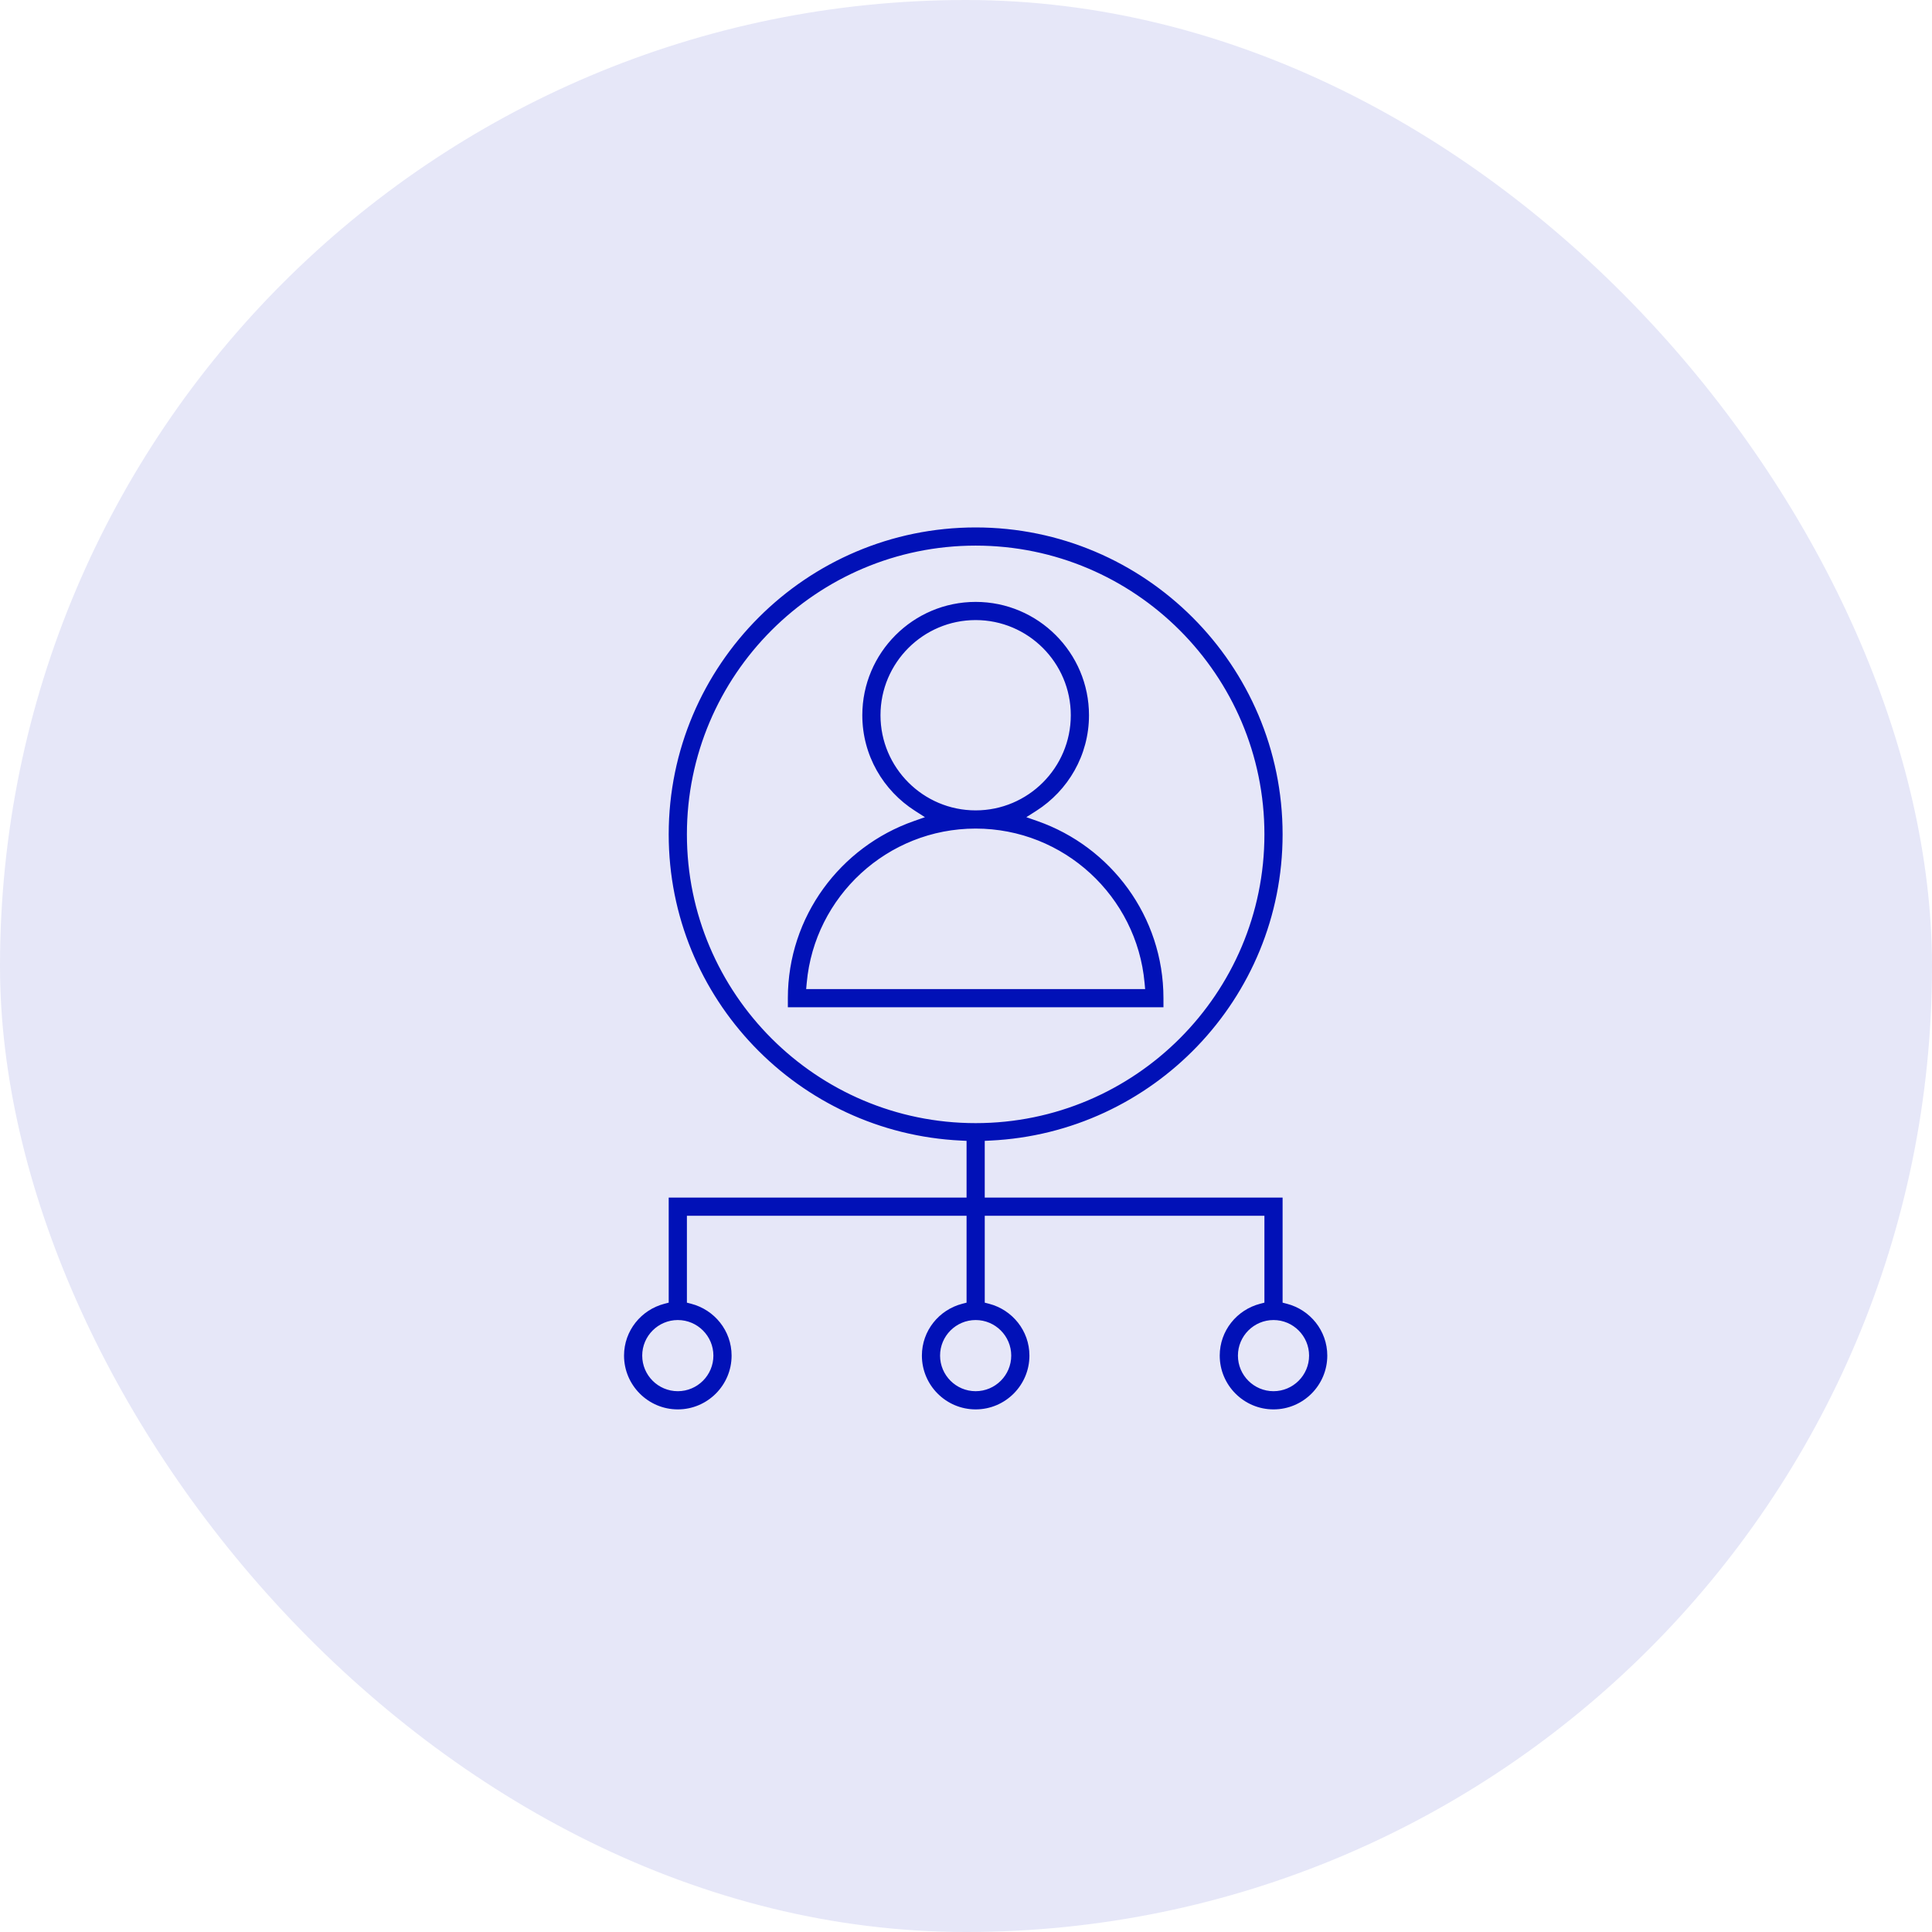
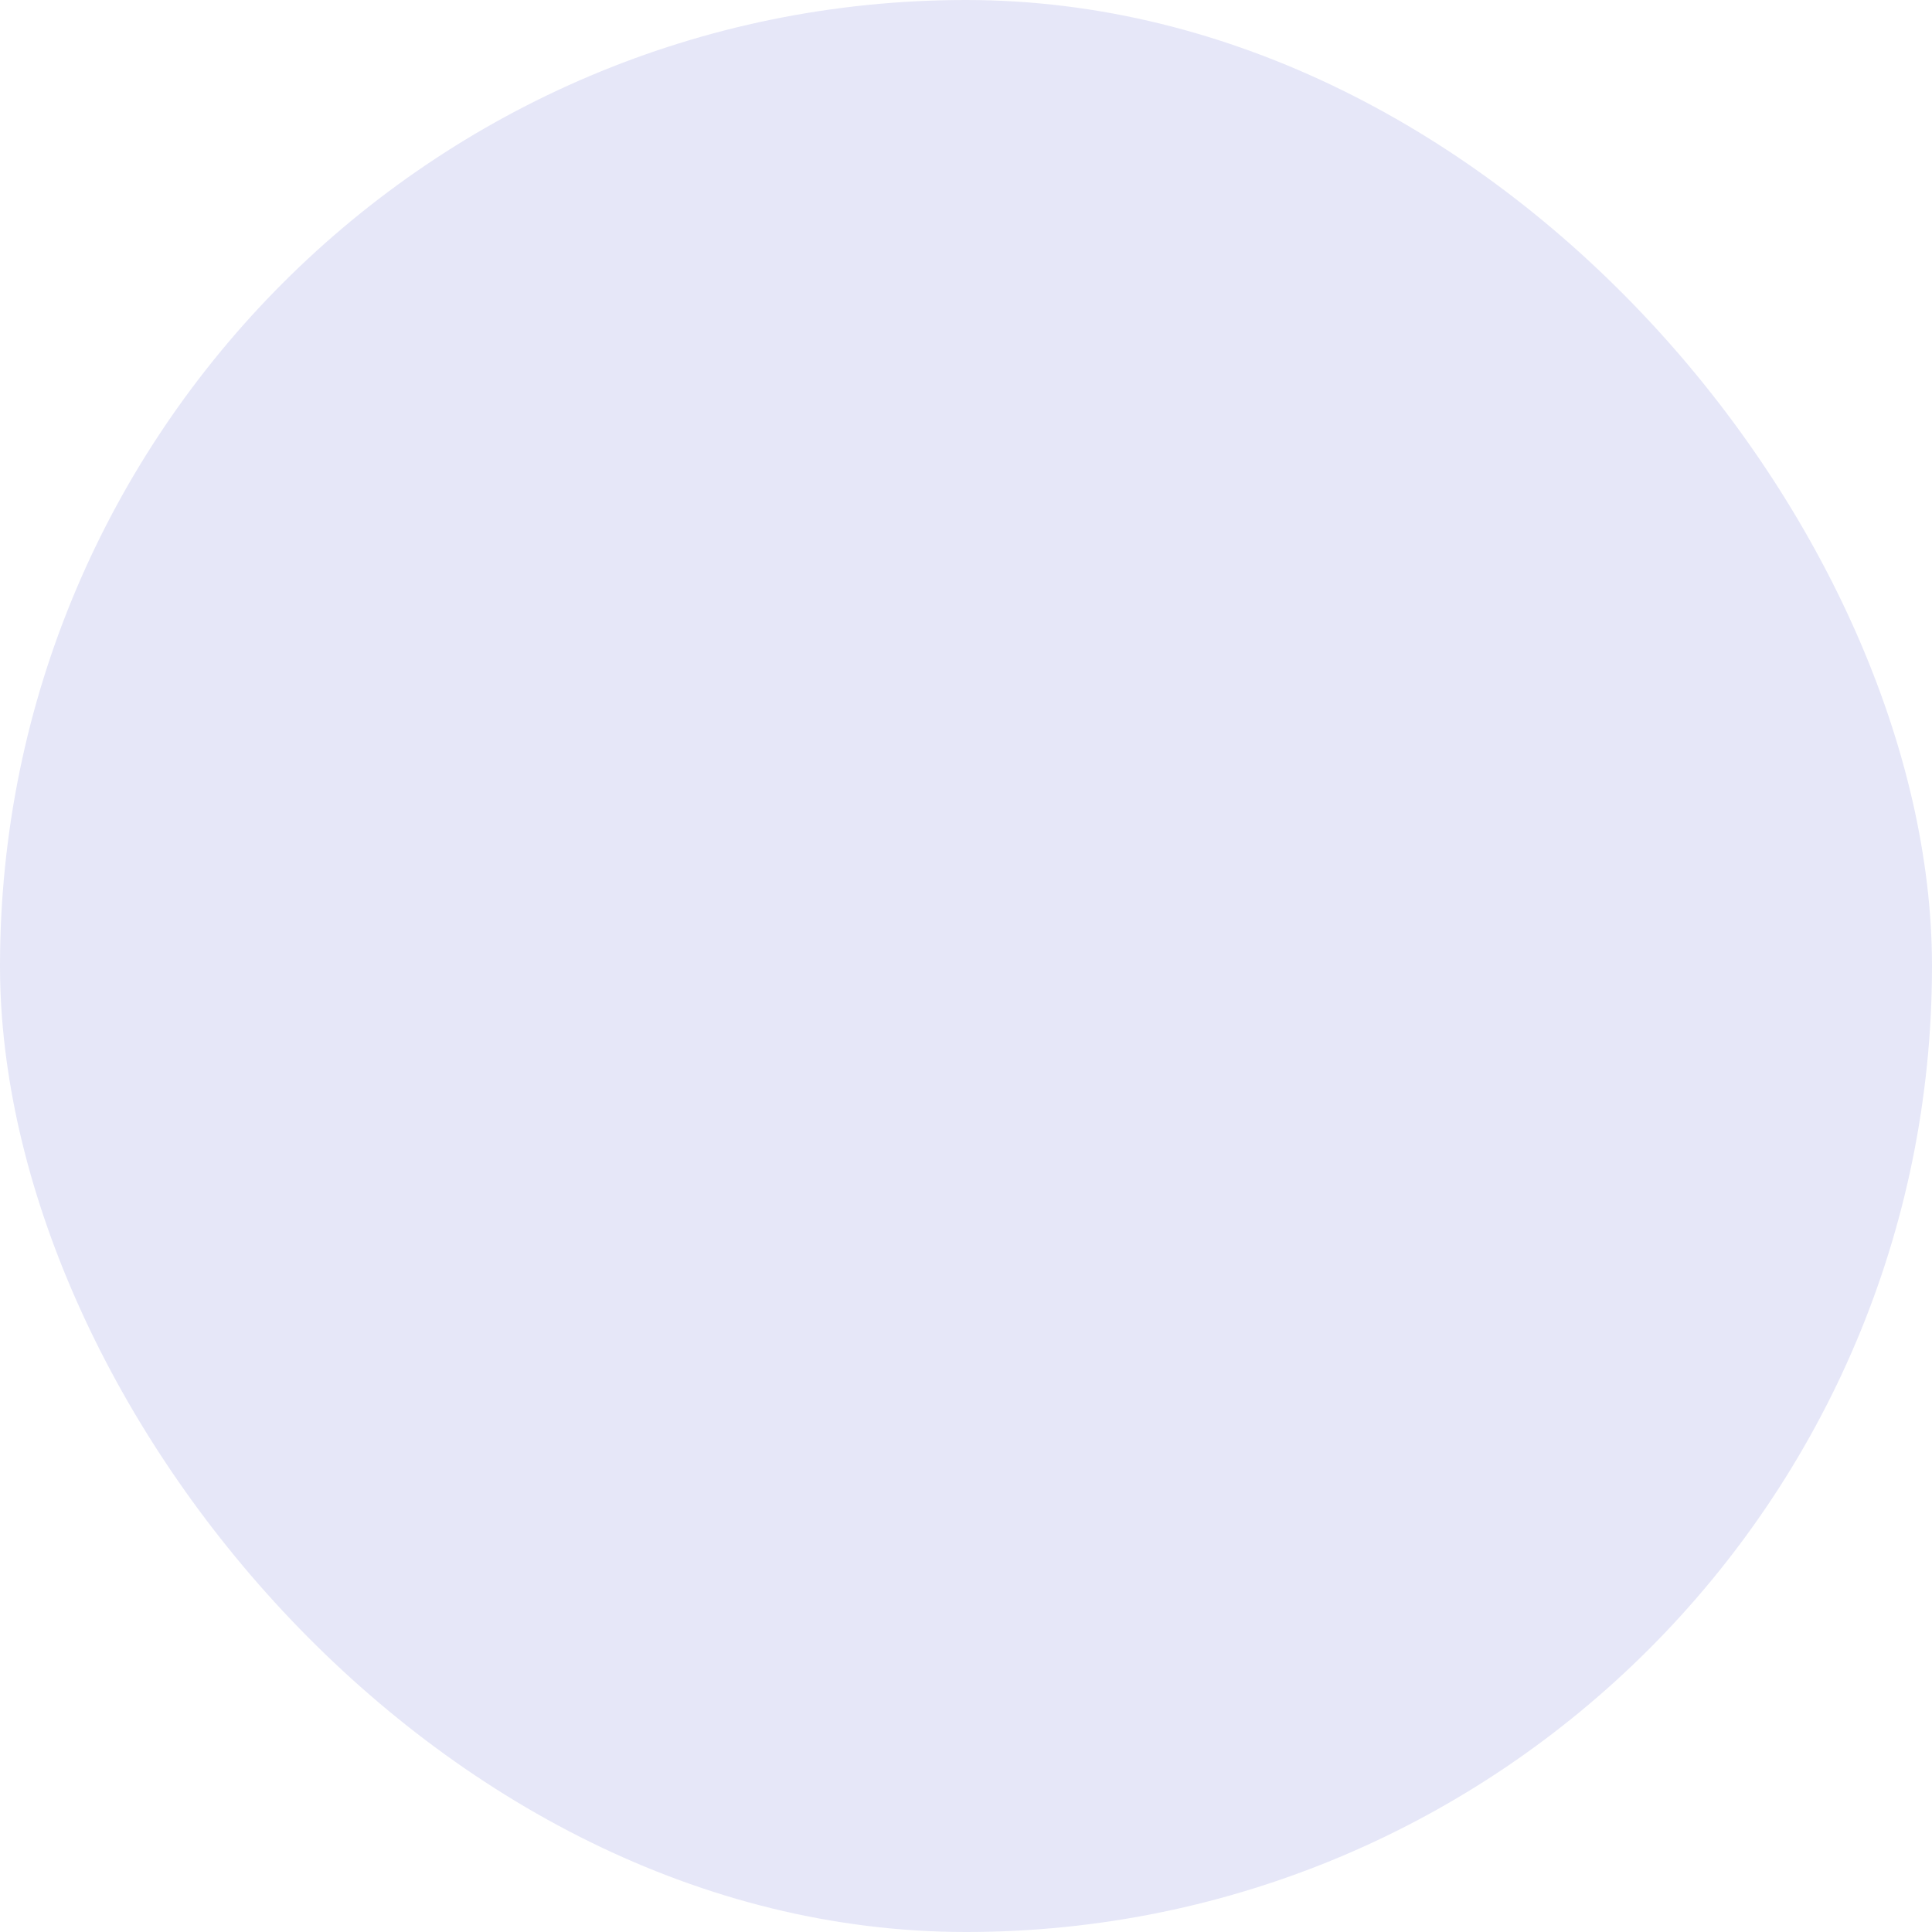
<svg xmlns="http://www.w3.org/2000/svg" width="100" height="100" viewBox="0 0 100 100" fill="none">
  <rect width="100" height="100" rx="50" fill="#E6E7F8" />
-   <path d="M60.37 51.666V51.666L60.371 52.287H40.629V51.666C40.629 47.366 43.398 43.709 47.245 42.36L47.535 42.258L47.276 42.092C45.599 41.021 44.483 39.151 44.483 37.021C44.483 33.704 47.183 31.004 50.5 31.004C53.816 31.004 56.516 33.704 56.516 37.021C56.516 39.15 55.4 41.021 53.724 42.092L53.464 42.258L53.755 42.36C57.601 43.709 60.37 47.366 60.37 51.666ZM41.906 50.882L41.891 51.045H42.055H58.944H59.108L59.093 50.882C58.695 46.491 54.992 43.037 50.499 43.037C46.006 43.037 42.304 46.491 41.906 50.882ZM66.537 67.193V67.309L66.649 67.338C67.912 67.666 68.85 68.805 68.85 70.166C68.85 71.783 67.534 73.1 65.917 73.1C64.3 73.1 62.983 71.783 62.983 70.166C62.983 68.805 63.921 67.666 65.184 67.338L65.296 67.309V67.193V63.229V63.079H65.146H51.271H51.121V63.229V67.193V67.309L51.233 67.338C52.496 67.666 53.433 68.805 53.433 70.166C53.433 71.783 52.117 73.1 50.5 73.1C48.883 73.1 47.567 71.783 47.567 70.166C47.567 68.805 48.504 67.666 49.767 67.338L49.879 67.309V67.193V63.229V63.079H49.729H35.854H35.704V63.229V67.193V67.309L35.816 67.338C37.079 67.666 38.017 68.805 38.017 70.166C38.017 71.783 36.7 73.1 35.083 73.1C33.467 73.1 32.15 71.783 32.15 70.166C32.15 68.805 33.088 67.666 34.35 67.338L34.462 67.309V67.193V61.837H49.729H49.879V61.687V59.336V59.193L49.736 59.186C41.248 58.783 34.462 51.772 34.462 43.187C34.462 34.344 41.657 27.15 50.5 27.15C59.343 27.15 66.537 34.344 66.537 43.187C66.537 51.772 59.752 58.783 51.263 59.186L51.12 59.193V59.336V61.687V61.837H51.27H66.537V67.193ZM50.499 32.245C47.867 32.245 45.724 34.388 45.724 37.02C45.724 39.653 47.867 41.795 50.499 41.795C53.132 41.795 55.274 39.653 55.274 37.02C55.274 34.388 53.132 32.245 50.499 32.245ZM50.5 28.391C42.34 28.391 35.704 35.028 35.704 43.187C35.704 51.347 42.34 57.983 50.5 57.983C58.66 57.983 65.296 51.347 65.296 43.187C65.296 35.027 58.66 28.391 50.5 28.391ZM35.083 71.858C36.016 71.858 36.775 71.099 36.775 70.166C36.775 69.234 36.016 68.475 35.083 68.475C34.15 68.475 33.391 69.234 33.391 70.166C33.391 71.099 34.15 71.858 35.083 71.858ZM50.499 71.858C51.432 71.858 52.191 71.099 52.191 70.166C52.191 69.234 51.432 68.475 50.499 68.475C49.567 68.475 48.808 69.234 48.808 70.166C48.808 71.099 49.567 71.858 50.499 71.858ZM64.225 70.166C64.225 71.099 64.984 71.858 65.916 71.858C66.849 71.858 67.608 71.099 67.608 70.166C67.608 69.234 66.849 68.475 65.916 68.475C64.984 68.475 64.225 69.234 64.225 70.166Z" fill="#0111B7" stroke="#E6E7F8" stroke-width="0.3" />
</svg>